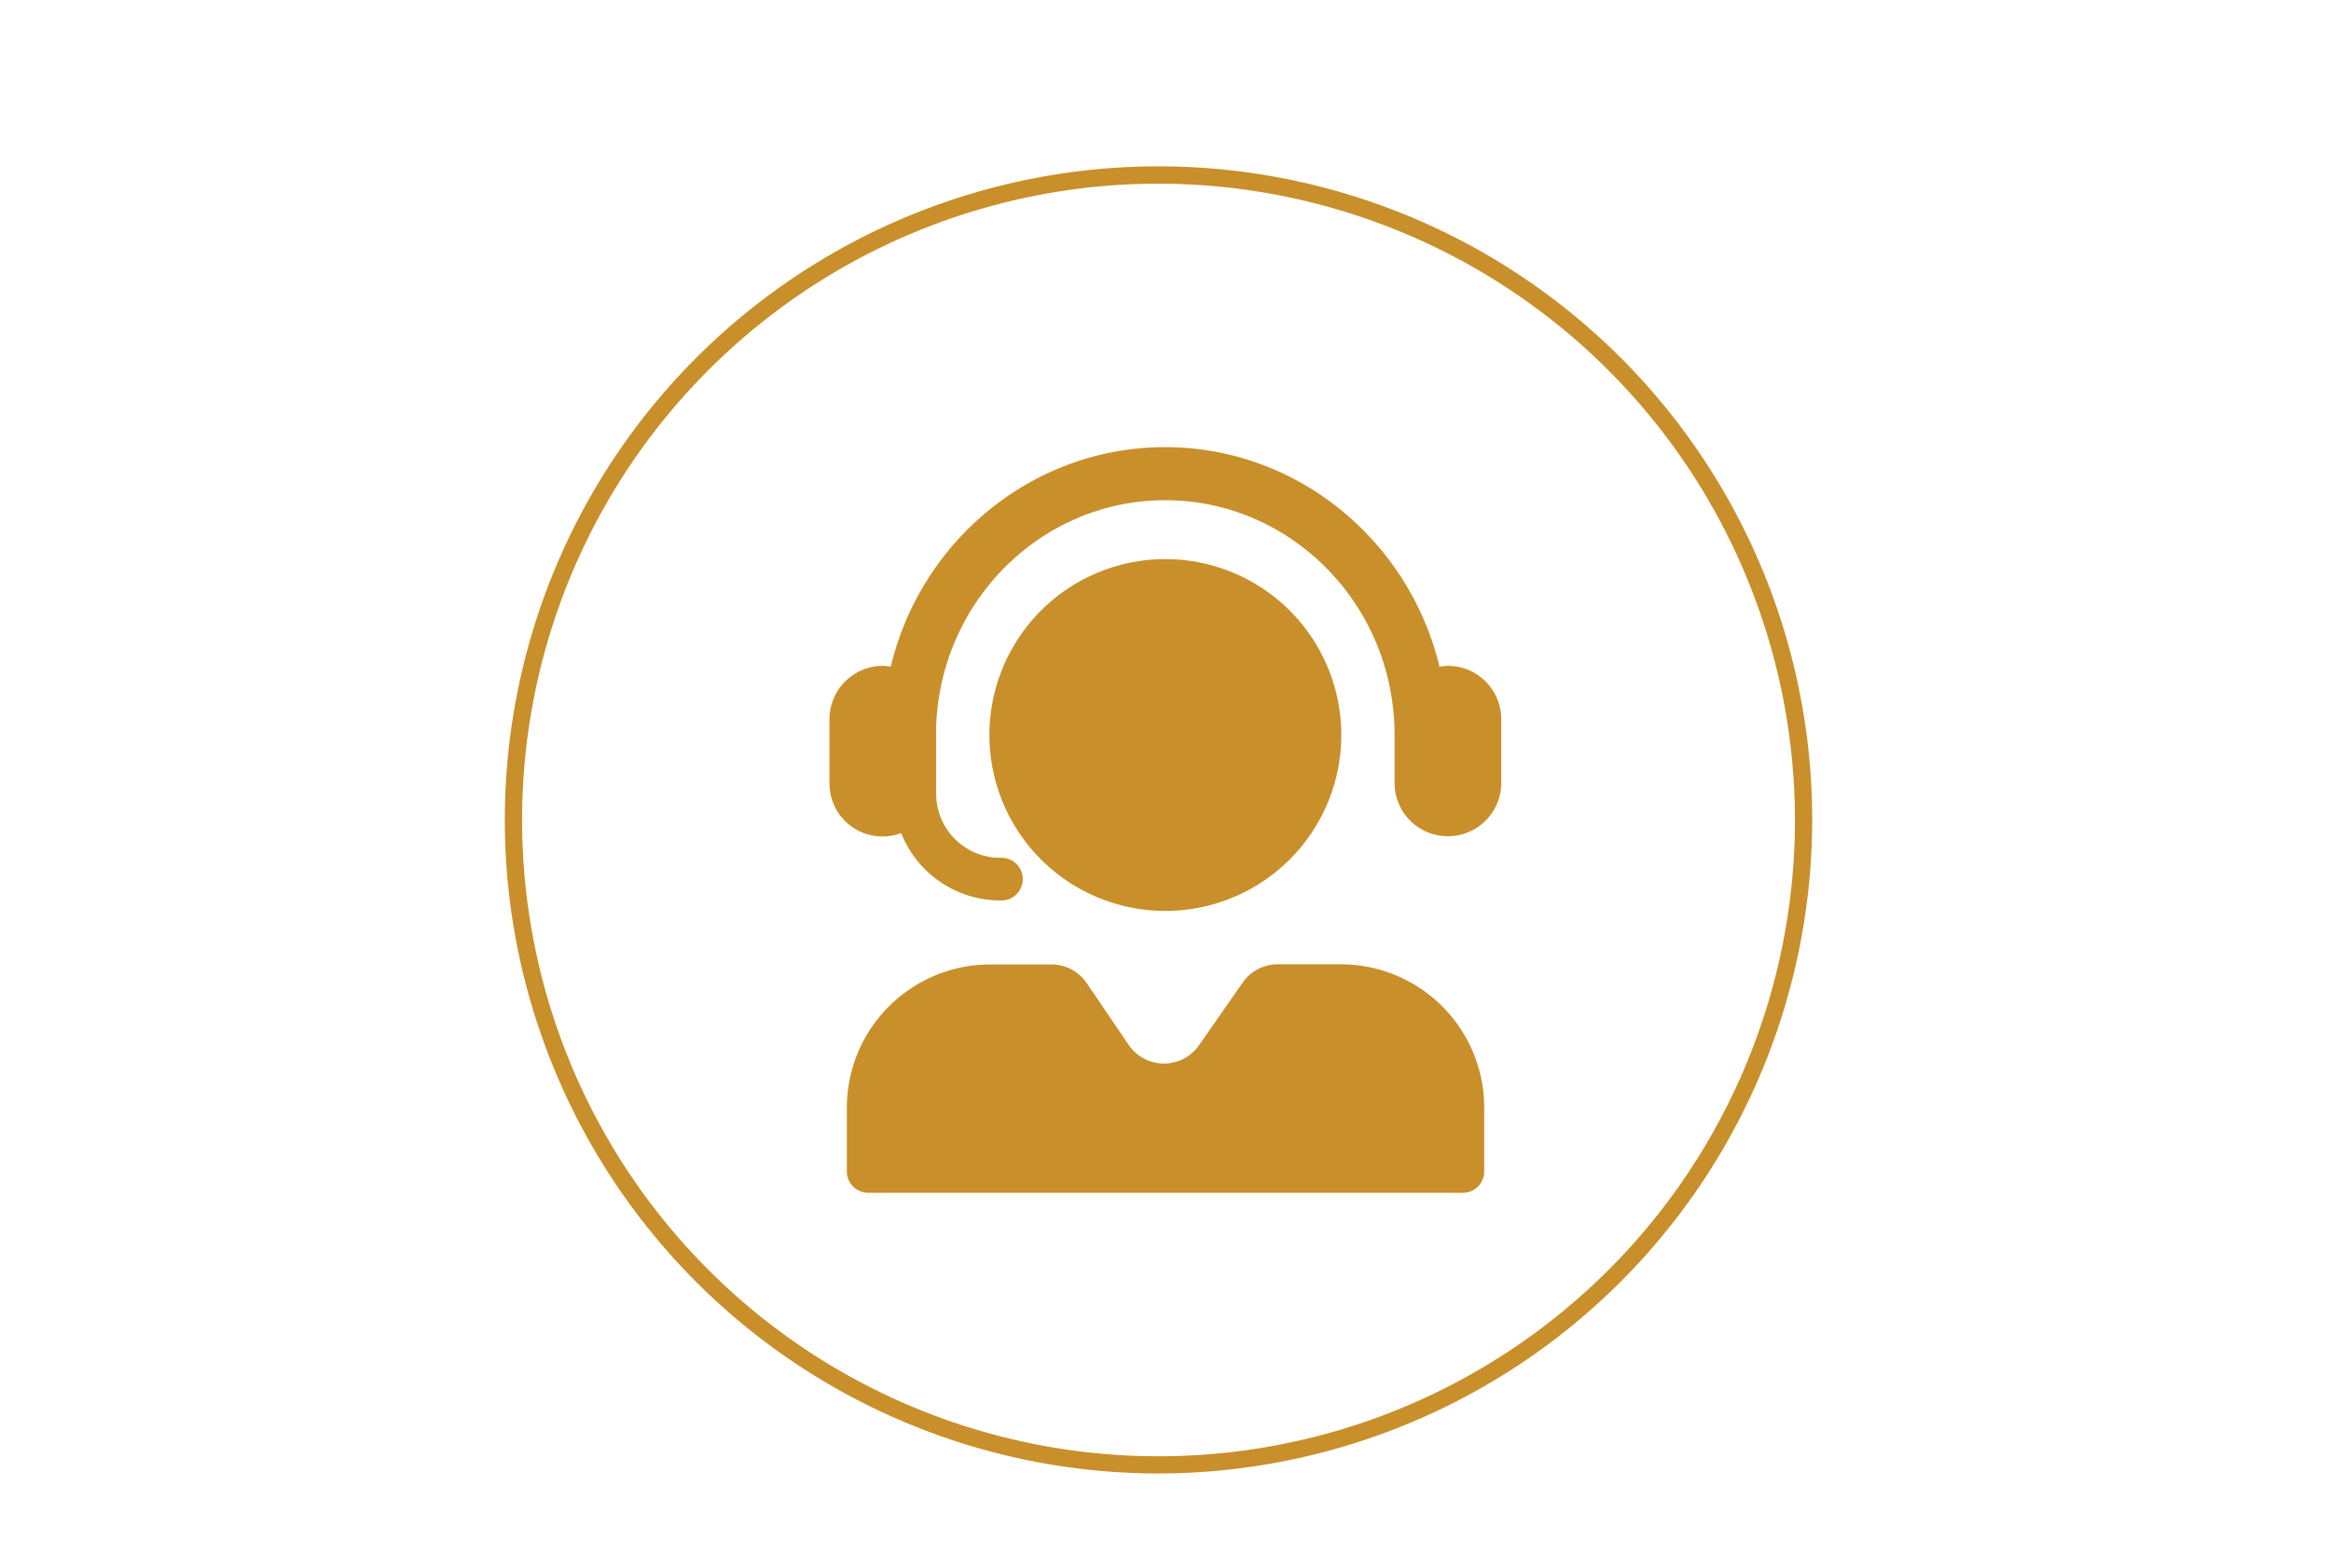
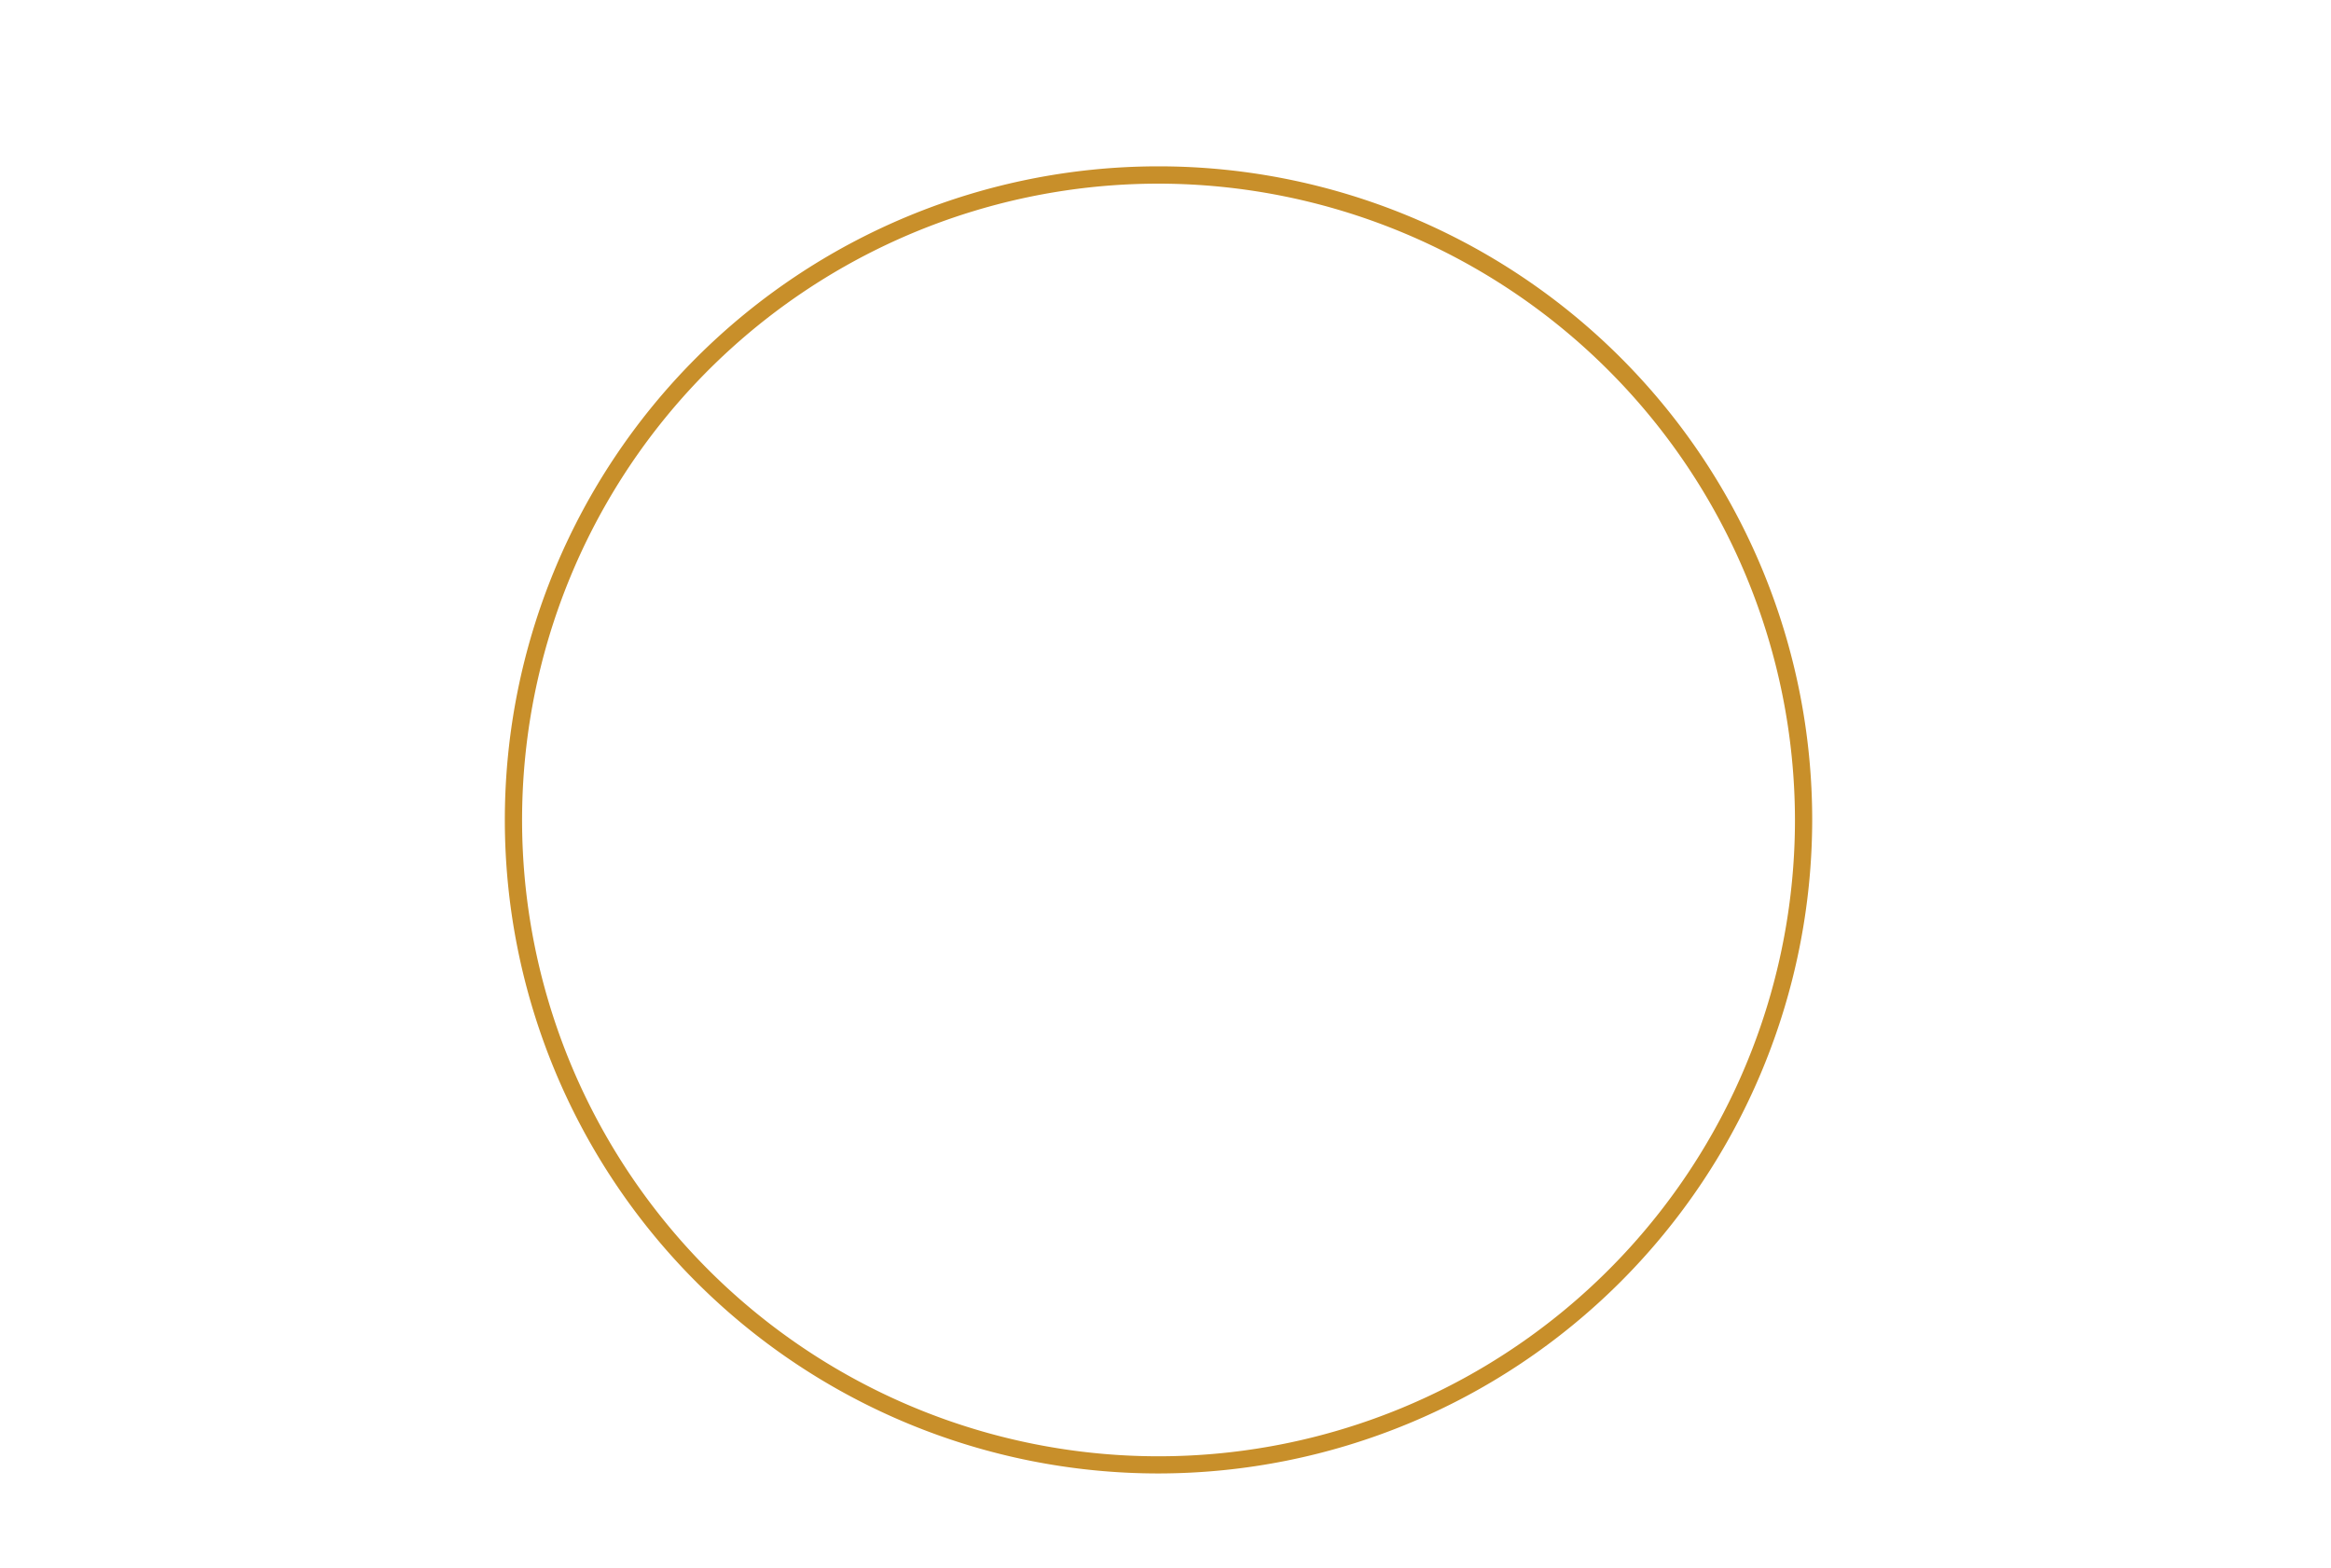
<svg xmlns="http://www.w3.org/2000/svg" id="Layer_2" data-name="Layer 2" viewBox="0 0 333.88 224.68">
  <defs>
    <style>.cls-1{fill:#c88f2a;}</style>
  </defs>
-   <path class="cls-1" d="M207.43,95.39a7.35,7.35,0,0,0-1.24.13c-4.33-18-20.29-31.46-39.3-31.46s-35,13.43-39.3,31.45a7.1,7.1,0,0,0-1.14-.12,7.65,7.65,0,0,0-7.64,7.64v9.17a7.59,7.59,0,0,0,10.27,7.15A15.28,15.28,0,0,0,143.26,129a3.06,3.06,0,1,0,0-6.11,9.18,9.18,0,0,1-9.17-9.17V104c.66-17.94,15.1-32.34,32.8-32.34,18.12,0,32.86,15.08,32.86,33.61,0,.07,0,.14,0,.21v6.68a7.64,7.64,0,1,0,15.28,0V103A7.65,7.65,0,0,0,207.43,95.39Z" />
-   <path class="cls-1" d="M192,138.15h-9a6.09,6.09,0,0,0-5,2.61l-6.27,9a6.12,6.12,0,0,1-10.07-.07l-6-8.84a6.09,6.09,0,0,0-5-2.68h-8.81a20.54,20.54,0,0,0-20.55,20.54v9.12a3.05,3.05,0,0,0,3.06,3.05h85.17a3.05,3.05,0,0,0,3.06-3.05v-9.12A20.54,20.54,0,0,0,192,138.15Zm-25.08-7.65a25.2,25.2,0,1,0-25.2-25.19A25.2,25.2,0,0,0,166.89,130.5Z" />
  <path class="cls-1" d="M165.94,211.09a93.63,93.63,0,1,1,93.63-93.63A93.73,93.73,0,0,1,165.94,211.09Zm0-184.78a91.16,91.16,0,1,0,91.16,91.15A91.26,91.26,0,0,0,165.94,26.31Z" />
</svg>